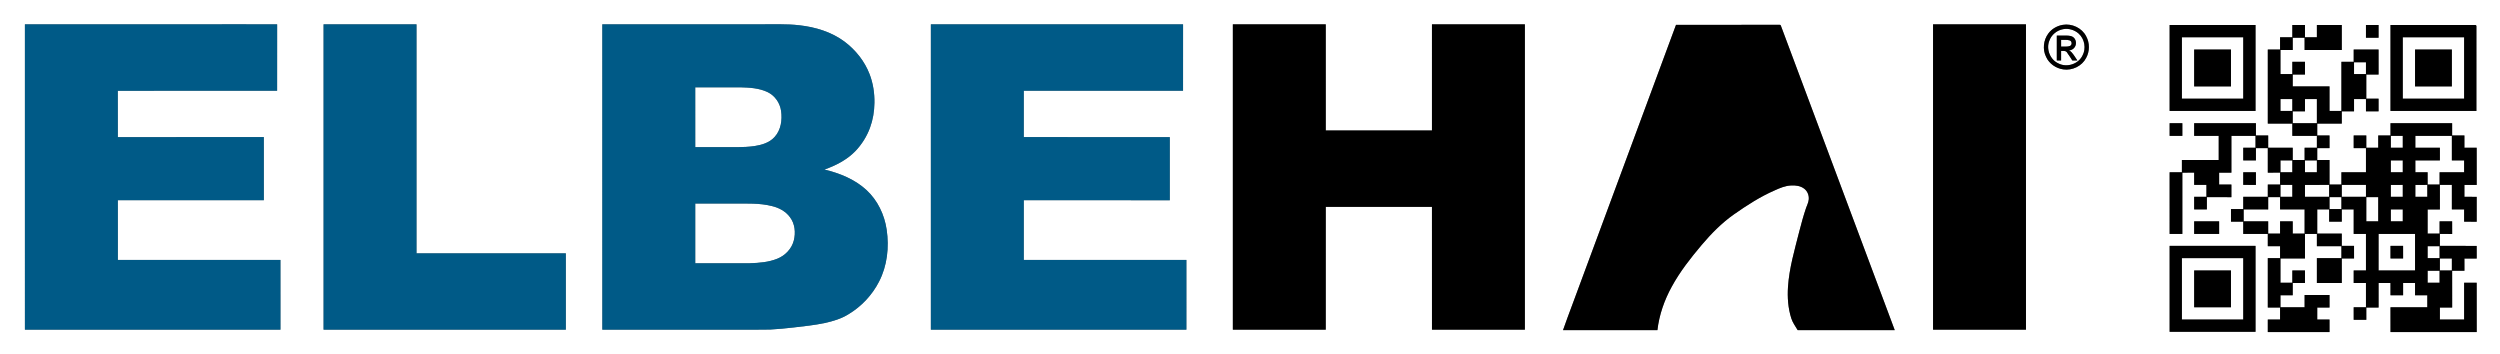
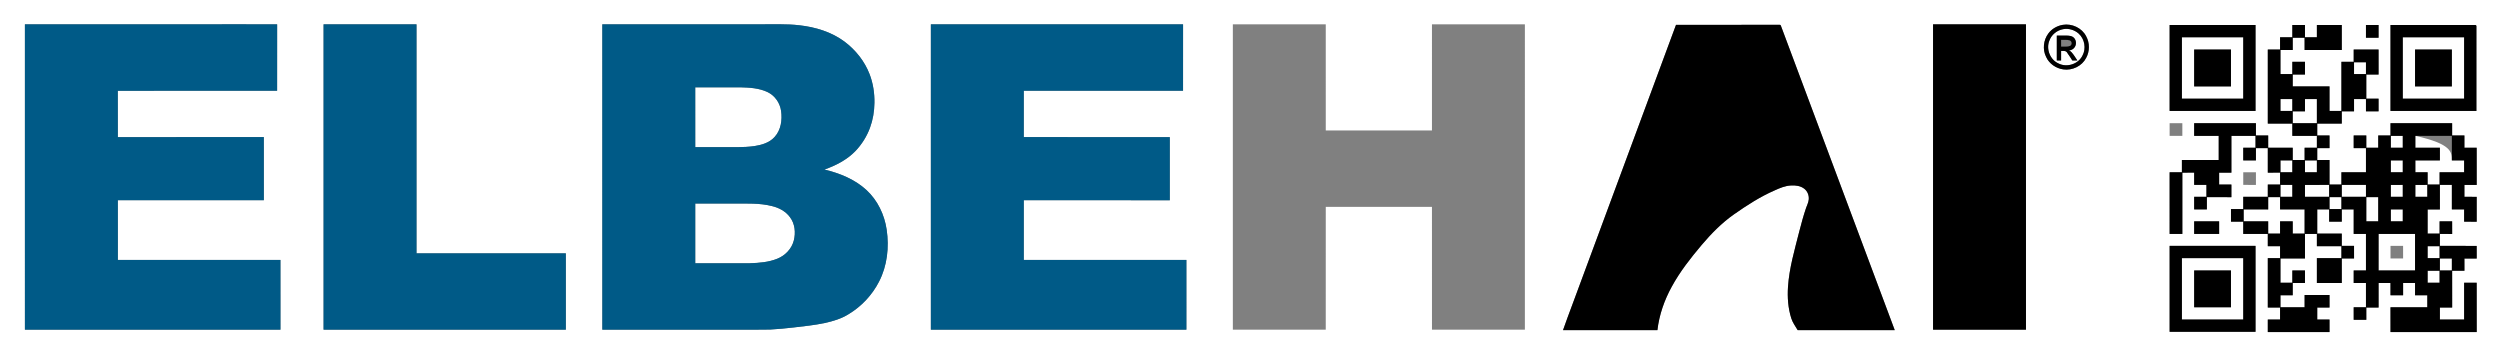
<svg xmlns="http://www.w3.org/2000/svg" width="5297pt" height="750pt" viewBox="0 0 5297 750" version="1.1">
  <rect x="0" y="0" width="5297" height="750" fill="#808080" stroke="none" />
  <g id="#ffffffff">
    <path fill="#ffffff" opacity="1.00" d=" M 0.00 0.00 L 5297.00 0.00 L 5297.00 750.00 L 0.00 750.00 L 0.00 0.00 M 52.76 51.54 C 52.80 267.19 52.77 482.84 52.78 698.49 C 233.26 698.48 413.74 698.58 594.22 698.44 C 594.15 649.21 594.22 599.98 594.19 550.75 C 479.36 550.76 364.54 550.72 249.71 550.77 C 249.60 508.60 249.68 466.42 249.67 424.25 C 352.79 424.25 455.91 424.26 559.03 424.25 C 559.01 379.66 559.10 335.07 558.98 290.48 C 455.88 290.51 352.77 290.50 249.67 290.49 C 249.60 257.79 249.77 225.08 249.58 192.38 C 362.10 192.08 474.63 192.35 587.15 192.25 C 587.20 145.37 587.08 98.49 587.22 51.61 C 538.50 51.35 489.77 51.57 441.04 51.50 C 311.62 51.53 182.19 51.44 52.76 51.54 M 685.59 51.51 C 685.59 267.17 685.59 482.83 685.59 698.49 C 856.68 698.53 1027.77 698.49 1198.87 698.51 C 1198.90 644.59 1198.87 590.67 1198.88 536.75 C 1093.41 536.73 987.94 536.76 882.47 536.74 C 882.47 375.00 882.47 213.25 882.47 51.51 C 816.84 51.49 751.22 51.48 685.59 51.51 M 1972.32 51.50 C 1972.30 267.17 1972.30 482.83 1972.31 698.50 C 2152.78 698.51 2333.25 698.51 2513.72 698.50 C 2513.74 649.25 2513.72 600.01 2513.73 550.76 C 2398.88 550.73 2284.04 550.75 2169.20 550.75 C 2169.19 508.58 2169.19 466.42 2169.20 424.25 C 2272.31 424.25 2375.43 424.25 2478.55 424.26 C 2478.59 379.67 2478.56 335.09 2478.56 290.50 C 2375.44 290.48 2272.31 290.51 2169.19 290.48 C 2169.20 257.74 2169.18 225.00 2169.19 192.25 C 2281.67 192.27 2394.15 192.21 2506.63 192.29 C 2506.78 145.36 2506.66 98.43 2506.68 51.50 C 2328.56 51.49 2150.44 51.49 1972.32 51.50 M 2612.16 51.49 C 2612.15 267.16 2612.15 482.84 2612.16 698.51 C 2677.77 698.50 2743.38 698.49 2808.99 698.51 C 2809.09 611.76 2808.99 525.00 2809.04 438.25 C 2884.03 438.26 2959.03 438.25 3034.02 438.25 C 3034.06 525.01 3033.98 611.77 3034.06 698.52 C 3099.67 698.48 3165.29 698.51 3230.90 698.51 C 3230.92 482.84 3230.90 267.17 3230.91 51.50 C 3165.28 51.49 3099.66 51.50 3034.03 51.50 C 3034.02 126.50 3034.03 201.50 3034.02 276.49 C 2959.03 276.50 2884.03 276.50 2809.03 276.50 C 2809.01 201.50 2809.06 126.50 2809.01 51.49 C 2743.39 51.50 2677.78 51.50 2612.16 51.49 M 4095.75 51.51 C 4095.75 267.17 4095.75 482.83 4095.75 698.49 C 4161.37 698.51 4227.00 698.50 4292.62 698.50 C 4292.63 482.83 4292.63 267.17 4292.62 51.50 C 4227.00 51.50 4161.37 51.49 4095.75 51.51 M 1276.17 51.57 C 1276.26 267.21 1276.20 482.85 1276.21 698.49 C 1370.47 698.52 1464.72 698.49 1558.98 698.50 C 1583.33 698.37 1607.69 698.81 1632.03 698.22 C 1648.43 697.45 1664.76 695.69 1681.08 693.89 C 1703.28 691.20 1725.62 689.09 1747.52 684.36 C 1765.00 680.53 1782.52 675.37 1797.79 665.78 C 1825.27 649.34 1848.01 625.11 1862.57 596.57 C 1879.89 563.06 1884.16 523.91 1878.71 486.88 C 1874.11 455.04 1859.46 424.27 1835.60 402.40 C 1810.95 379.75 1778.98 366.95 1746.82 359.25 C 1771.06 350.65 1794.72 338.52 1812.74 319.81 C 1826.09 305.67 1836.64 288.84 1843.37 270.58 C 1849.58 253.79 1852.51 235.88 1852.76 218.00 C 1853.09 197.40 1849.98 176.62 1842.55 157.34 C 1832.05 129.85 1812.98 106.01 1789.59 88.34 C 1761.98 67.72 1727.99 57.43 1694.09 53.58 C 1667.17 50.36 1640.03 51.82 1613.00 51.50 C 1500.73 51.54 1388.45 51.40 1276.17 51.57 M 4370.45 52.68 C 4358.56 54.82 4347.14 61.11 4340.01 71.01 C 4329.58 85.02 4327.40 104.76 4335.26 120.47 C 4341.76 135.02 4356.39 145.05 4372.06 147.07 C 4390.92 149.70 4411.23 139.96 4420.02 122.86 C 4427.85 108.85 4427.90 90.98 4420.17 76.92 C 4411.22 59.16 4389.83 49.31 4370.45 52.68 M 3551.12 52.68 C 3478.00 250.26 3404.72 447.79 3331.53 645.34 C 3325.04 663.42 3317.84 681.24 3311.75 699.46 C 3378.40 699.54 3445.06 699.44 3511.72 699.51 C 3515.45 667.06 3526.49 635.75 3542.20 607.21 C 3559.53 575.44 3581.99 546.87 3605.25 519.30 C 3625.58 495.30 3647.78 472.59 3673.56 454.41 C 3701.00 435.16 3729.33 416.81 3760.14 403.38 C 3771.18 398.37 3782.68 393.48 3794.98 392.97 C 3804.66 392.40 3815.16 393.76 3822.99 399.97 C 3829.89 405.26 3833.27 414.35 3832.35 422.90 C 3831.67 429.23 3828.67 434.96 3826.60 440.89 C 3821.13 457.04 3816.65 473.51 3812.41 490.02 C 3802.61 528.90 3791.03 567.72 3788.40 607.93 C 3786.93 630.26 3788.56 653.02 3795.39 674.43 C 3798.23 683.59 3804.14 691.28 3808.91 699.47 C 3877.46 699.48 3946.01 699.55 4014.56 699.44 C 3934.17 484.24 3853.54 269.12 3773.12 53.93 C 3772.33 51.79 3769.61 52.83 3767.98 52.58 C 3695.69 52.70 3623.40 52.48 3551.12 52.68 M 4597.00 53.00 C 4597.00 113.67 4597.00 174.33 4597.00 235.00 C 4657.67 235.00 4718.33 235.00 4779.00 235.00 C 4779.00 174.33 4779.00 113.67 4779.00 53.00 C 4718.33 53.00 4657.67 53.00 4597.00 53.00 M 4857.00 53.00 C 4856.98 61.67 4856.99 70.33 4857.00 79.00 C 4848.32 79.00 4839.65 79.00 4831.00 79.00 C 4830.99 87.67 4830.99 96.33 4831.00 105.00 C 4822.32 105.00 4813.66 105.00 4805.00 105.00 C 4805.00 157.28 4804.99 209.56 4805.01 261.84 C 4822.33 261.84 4839.66 261.84 4857.00 261.84 C 4857.00 270.50 4856.98 279.16 4857.01 287.83 C 4874.33 287.82 4891.66 287.83 4909.00 287.83 C 4908.99 296.22 4908.99 304.61 4909.00 313.00 C 4900.32 313.00 4891.66 313.00 4883.00 313.00 C 4882.98 321.67 4882.99 330.33 4883.00 339.00 C 4874.59 339.00 4866.19 339.00 4857.81 339.00 C 4857.79 330.33 4857.79 321.67 4857.81 313.01 C 4840.48 312.99 4823.16 313.01 4805.84 313.00 C 4805.83 304.33 4805.82 295.67 4805.84 287.01 C 4797.17 286.99 4788.51 287.01 4779.86 287.00 C 4779.84 278.33 4779.84 269.67 4779.86 261.01 C 4736.24 260.99 4692.62 261.00 4649.00 261.00 C 4648.99 269.94 4648.98 278.88 4649.01 287.83 C 4666.33 287.82 4683.66 287.83 4701.00 287.82 C 4701.00 304.88 4700.99 321.94 4701.00 339.00 C 4675.00 339.00 4649.00 339.00 4623.00 339.00 C 4622.99 347.67 4622.99 356.33 4623.00 365.00 C 4614.32 365.00 4605.65 365.00 4597.00 365.00 C 4597.00 408.57 4596.98 452.13 4597.01 495.70 C 4605.98 495.69 4614.96 495.68 4623.95 495.70 C 4623.96 452.40 4623.94 409.09 4623.96 365.78 C 4632.29 365.76 4640.64 365.78 4649.00 365.77 C 4649.00 374.44 4648.98 383.10 4649.01 391.76 C 4657.66 391.75 4666.32 391.76 4675.00 391.76 C 4674.99 400.17 4674.99 408.58 4675.00 417.00 C 4666.32 417.00 4657.66 417.00 4649.00 417.00 C 4648.99 425.91 4648.98 434.82 4649.01 443.73 C 4657.97 443.72 4666.94 443.71 4675.92 443.74 C 4675.91 435.07 4675.90 426.41 4675.93 417.74 C 4693.24 417.75 4710.56 417.73 4727.89 417.76 C 4727.87 408.84 4727.87 399.92 4727.89 391.00 C 4719.21 390.99 4710.55 391.01 4701.90 391.00 C 4701.89 382.59 4701.89 374.18 4701.91 365.78 C 4710.56 365.77 4719.22 365.76 4727.89 365.79 C 4727.88 339.80 4727.88 313.81 4727.89 287.83 C 4744.92 287.82 4761.96 287.83 4779.00 287.83 C 4778.99 296.22 4778.99 304.61 4779.00 313.00 C 4770.32 313.00 4761.65 313.00 4753.00 313.00 C 4752.99 321.93 4752.98 330.86 4753.01 339.80 C 4761.95 339.79 4770.90 339.78 4779.86 339.80 C 4779.84 331.14 4779.84 322.48 4779.86 313.81 C 4788.23 313.80 4796.60 313.81 4805.00 313.81 C 4805.00 331.13 4804.98 348.45 4805.01 365.78 C 4813.66 365.77 4822.32 365.77 4831.00 365.77 C 4830.99 374.18 4830.99 382.59 4831.00 391.00 C 4822.32 391.00 4813.66 391.00 4805.00 391.00 C 4804.99 399.67 4804.99 408.33 4805.00 417.00 C 4787.66 417.00 4770.33 417.00 4753.00 417.00 C 4752.99 425.67 4752.99 434.33 4753.00 443.00 C 4744.32 443.00 4735.65 443.00 4727.00 443.00 C 4726.99 451.91 4726.98 460.81 4727.01 469.72 C 4735.66 469.70 4744.32 469.71 4753.00 469.71 C 4753.00 478.37 4752.97 487.04 4753.01 495.70 C 4770.33 495.69 4787.66 495.70 4805.00 495.70 C 4805.00 504.36 4804.97 513.02 4805.01 521.69 C 4813.66 521.67 4822.32 521.68 4831.00 521.68 C 4830.99 530.12 4830.99 538.56 4831.00 547.00 C 4822.32 547.00 4813.65 547.00 4805.00 547.00 C 4805.00 581.87 4804.98 616.74 4805.01 651.60 C 4813.66 651.59 4822.32 651.60 4831.00 651.60 C 4830.99 660.06 4830.99 668.53 4831.00 677.00 C 4822.32 677.00 4813.65 677.00 4805.00 677.00 C 4804.99 685.86 4804.97 694.71 4805.01 703.57 C 4848.60 703.60 4892.19 703.50 4935.78 703.62 C 4935.71 694.75 4935.76 685.88 4935.76 677.01 C 4927.09 676.99 4918.42 677.01 4909.77 677.00 C 4909.77 668.53 4909.72 660.07 4909.80 651.61 C 4918.45 651.61 4927.11 651.54 4935.79 651.65 C 4935.71 642.76 4935.76 633.89 4935.76 625.01 C 4918.17 624.99 4900.58 625.00 4883.00 625.00 C 4882.99 633.67 4882.99 642.33 4883.00 651.00 C 4865.94 651.00 4848.88 651.00 4831.83 651.00 C 4831.82 642.54 4831.79 634.08 4831.84 625.62 C 4840.49 625.62 4849.15 625.56 4857.82 625.65 C 4857.77 616.98 4857.80 608.30 4857.81 599.63 C 4866.47 599.64 4875.13 599.58 4883.81 599.67 C 4883.75 590.78 4883.79 581.89 4883.80 573.01 C 4874.85 572.99 4865.92 573.00 4857.00 573.00 C 4856.99 581.67 4856.99 590.33 4857.00 599.00 C 4848.60 599.00 4840.20 599.00 4831.82 599.00 C 4831.82 581.88 4831.82 564.77 4831.83 547.66 C 4849.15 547.68 4866.48 547.62 4883.81 547.69 C 4883.77 530.36 4883.79 513.03 4883.80 495.70 C 4892.18 495.69 4900.58 495.69 4909.00 495.70 C 4909.00 504.36 4908.97 513.02 4909.01 521.69 C 4926.33 521.68 4943.66 521.69 4961.00 521.68 C 4960.99 530.12 4960.99 538.56 4961.00 547.00 C 4943.66 547.00 4926.33 547.00 4909.00 547.00 C 4909.00 564.54 4908.98 582.09 4909.01 599.63 C 4926.59 599.66 4944.18 599.58 4961.77 599.67 C 4961.70 582.34 4961.76 565.00 4961.75 547.66 C 4970.40 547.68 4979.07 547.61 4987.76 547.70 C 4987.67 538.80 4987.73 529.91 4987.73 521.01 C 4979.06 520.99 4970.39 521.01 4961.74 521.00 C 4961.73 512.33 4961.72 503.67 4961.75 495.01 C 4944.42 494.99 4927.09 495.01 4909.77 495.00 C 4909.78 477.91 4909.75 460.82 4909.79 443.74 C 4918.18 443.71 4926.58 443.73 4935.00 443.73 C 4935.00 452.39 4934.97 461.05 4935.01 469.72 C 4943.92 469.72 4952.84 469.67 4961.77 469.74 C 4961.70 461.07 4961.74 452.40 4961.74 443.73 C 4970.15 443.72 4978.57 443.73 4987.00 443.73 C 4987.00 461.05 4986.98 478.38 4987.01 495.70 C 4995.66 495.69 5004.32 495.69 5013.00 495.70 C 5013.00 521.46 5013.00 547.23 5013.00 573.00 C 5004.32 573.00 4995.65 573.00 4987.00 573.00 C 4986.99 581.88 4986.97 590.76 4987.01 599.64 C 4995.66 599.62 5004.32 599.63 5013.00 599.63 C 5013.00 616.75 5012.99 633.87 5013.00 651.00 C 5004.32 651.00 4995.65 651.00 4987.00 651.00 C 4987.00 659.86 4986.96 668.73 4987.02 677.59 C 4995.92 677.60 5004.83 677.51 5013.75 677.64 C 5013.64 668.96 5013.72 660.28 5013.71 651.60 C 5022.37 651.63 5031.05 651.52 5039.73 651.66 C 5039.66 634.32 5039.68 616.98 5039.72 599.65 C 5048.13 599.60 5056.56 599.64 5065.00 599.63 C 5065.00 608.29 5064.97 616.95 5065.01 625.62 C 5073.90 625.64 5082.80 625.54 5091.71 625.67 C 5091.60 617.00 5091.64 608.32 5091.69 599.65 C 5100.11 599.60 5108.55 599.64 5117.00 599.63 C 5117.00 608.29 5116.97 616.95 5117.01 625.62 C 5125.66 625.60 5134.32 625.61 5143.00 625.61 C 5142.99 634.07 5142.99 642.54 5143.00 651.00 C 5116.99 651.00 5091.00 651.00 5065.00 651.00 C 5065.02 668.53 5064.94 686.06 5065.04 703.58 C 5125.91 703.60 5186.78 703.47 5247.65 703.65 C 5247.46 668.78 5247.61 633.90 5247.58 599.02 C 5238.70 598.97 5229.85 599.01 5221.00 599.00 C 5220.99 625.00 5221.00 651.00 5221.00 677.00 C 5203.86 677.00 5186.73 677.00 5169.61 677.00 C 5169.60 668.54 5169.57 660.09 5169.63 651.64 C 5178.30 651.58 5186.98 651.53 5195.66 651.67 C 5195.51 625.66 5195.64 599.65 5195.60 573.65 C 5204.27 573.67 5212.95 573.57 5221.65 573.70 C 5221.47 565.04 5221.59 556.37 5221.59 547.71 C 5230.26 547.62 5238.94 547.62 5247.64 547.71 C 5247.46 538.81 5247.58 529.91 5247.57 521.02 C 5221.58 520.98 5195.59 521.01 5169.61 521.00 C 5169.59 512.56 5169.59 504.13 5169.62 495.70 C 5178.28 495.71 5186.96 495.64 5195.65 495.74 C 5195.50 486.83 5195.61 477.92 5195.60 469.01 C 5186.72 468.98 5177.86 469.01 5169.00 469.00 C 5168.98 477.67 5168.99 486.33 5169.00 495.00 C 5160.53 495.00 5152.07 495.00 5143.63 495.00 C 5143.64 477.91 5143.61 460.83 5143.64 443.75 C 5152.30 443.71 5160.97 443.70 5169.66 443.76 C 5169.55 426.43 5169.64 409.09 5169.62 391.76 C 5178.06 391.75 5186.52 391.76 5195.00 391.76 C 5195.00 409.08 5194.98 426.41 5195.01 443.73 C 5203.66 443.72 5212.32 443.72 5221.00 443.73 C 5221.00 452.39 5220.97 461.05 5221.01 469.72 C 5229.87 469.72 5238.74 469.66 5247.63 469.75 C 5247.51 452.19 5247.54 434.64 5247.61 417.08 C 5238.92 416.89 5230.24 417.05 5221.58 417.00 C 5221.56 408.59 5221.55 400.19 5221.59 391.79 C 5230.25 391.73 5238.93 391.74 5247.62 391.79 C 5247.50 365.53 5247.60 339.27 5247.57 313.01 C 5238.89 312.98 5230.23 313.01 5221.58 313.00 C 5221.56 304.34 5221.56 295.67 5221.59 287.01 C 5212.91 286.98 5204.24 287.01 5195.59 287.00 C 5195.58 278.34 5195.58 269.67 5195.60 261.01 C 5152.07 260.98 5108.53 261.01 5065.00 261.00 C 5064.98 269.67 5064.99 278.33 5065.00 287.00 C 5056.32 287.00 5047.65 287.00 5039.00 287.00 C 5038.99 295.67 5038.99 304.33 5039.00 313.00 C 5030.56 313.00 5022.12 313.00 5013.71 313.00 C 5013.69 304.33 5013.69 295.67 5013.72 287.01 C 5004.80 286.99 4995.89 287.00 4987.00 287.00 C 4986.99 295.94 4986.98 304.87 4987.01 313.81 C 4995.66 313.80 5004.32 313.81 5013.00 313.81 C 5013.00 330.87 5012.99 347.94 5013.00 365.00 C 4995.66 365.00 4978.33 365.00 4961.00 365.00 C 4960.99 373.67 4960.99 382.33 4961.00 391.00 C 4952.57 391.00 4944.16 391.00 4935.76 391.00 C 4935.76 373.67 4935.75 356.34 4935.76 339.01 C 4927.09 338.99 4918.42 339.01 4909.77 339.00 C 4909.76 330.60 4909.76 322.21 4909.78 313.81 C 4918.43 313.81 4927.10 313.79 4935.78 313.82 C 4935.72 304.88 4935.75 295.94 4935.76 287.01 C 4927.09 286.99 4918.42 287.01 4909.77 287.00 C 4909.76 278.61 4909.76 270.23 4909.78 261.84 C 4927.10 261.84 4944.43 261.83 4961.76 261.85 C 4961.71 253.19 4961.73 244.52 4961.75 235.86 C 4970.40 235.85 4979.06 235.84 4987.74 235.87 C 4987.68 227.20 4987.72 218.54 4987.73 209.88 C 4996.14 209.86 5004.56 209.87 5013.00 209.87 C 5012.99 218.53 5012.98 227.20 5013.01 235.86 C 5021.90 235.86 5030.80 235.84 5039.71 235.86 C 5039.65 226.91 5039.69 217.96 5039.70 209.01 C 5031.02 208.99 5022.36 209.01 5013.71 209.00 C 5013.71 191.97 5013.70 174.94 5013.71 157.91 C 5022.37 157.90 5031.03 157.91 5039.71 157.91 C 5039.68 140.27 5039.69 122.64 5039.70 105.01 C 5022.13 104.99 5004.56 105.00 4987.00 105.00 C 4986.99 113.67 4986.99 122.33 4987.00 131.00 C 4978.32 131.00 4969.65 131.00 4961.00 131.00 C 4960.99 165.67 4961.00 200.33 4961.00 235.00 C 4952.57 235.00 4944.16 235.00 4935.76 235.00 C 4935.76 217.67 4935.75 200.34 4935.76 183.01 C 4909.77 182.99 4883.79 183.01 4857.81 183.00 C 4857.79 174.63 4857.79 166.27 4857.81 157.91 C 4866.46 157.90 4875.12 157.91 4883.80 157.91 C 4883.76 148.94 4883.78 139.97 4883.80 131.01 C 4874.85 130.99 4865.92 131.00 4857.00 131.00 C 4856.99 139.67 4856.99 148.33 4857.00 157.00 C 4848.60 157.00 4840.20 157.00 4831.83 157.00 C 4831.82 139.98 4831.81 122.96 4831.83 105.94 C 4840.48 105.93 4849.14 105.94 4857.81 105.94 C 4857.78 97.28 4857.79 88.62 4857.81 79.96 C 4866.19 79.95 4874.57 79.95 4882.97 79.95 C 4883.03 88.61 4882.97 97.28 4883.00 105.94 C 4909.25 105.93 4935.50 105.94 4961.75 105.93 C 4961.73 88.29 4961.74 70.65 4961.75 53.01 C 4944.16 52.99 4926.58 53.00 4909.00 53.00 C 4908.99 61.67 4908.99 70.33 4909.00 79.00 C 4900.58 79.00 4892.18 79.00 4883.79 79.00 C 4883.77 70.33 4883.78 61.67 4883.80 53.01 C 4874.85 52.99 4865.92 53.00 4857.00 53.00 M 5013.00 53.00 C 5012.99 61.99 5012.98 70.97 5013.00 79.95 C 5021.89 79.95 5030.79 79.96 5039.70 79.95 C 5039.66 70.97 5039.68 61.99 5039.70 53.01 C 5030.79 52.99 5021.89 53.00 5013.00 53.00 M 5065.00 53.00 C 5065.00 113.67 5065.00 174.33 5065.00 235.00 C 5125.67 235.00 5186.33 235.00 5247.00 235.00 C 5247.00 175.30 5246.99 115.60 5247.01 55.90 C 5247.17 54.65 5246.30 52.87 5244.93 53.02 C 5184.95 52.98 5124.98 53.01 5065.00 53.00 M 4597.00 261.00 C 4596.99 269.94 4596.98 278.88 4597.01 287.83 C 4605.98 287.82 4614.96 287.82 4623.95 287.83 C 4623.95 278.89 4623.94 269.94 4623.95 261.00 C 4614.96 261.00 4605.97 261.00 4597.00 261.00 M 4753.00 365.00 C 4752.99 373.92 4752.98 382.84 4753.01 391.76 C 4761.95 391.76 4770.90 391.74 4779.86 391.77 C 4779.83 382.85 4779.84 373.93 4779.86 365.00 C 4770.89 364.99 4761.94 365.00 4753.00 365.00 M 4649.00 469.00 C 4648.99 477.90 4648.98 486.80 4649.01 495.70 C 4666.64 495.70 4684.27 495.68 4701.90 495.71 C 4701.89 486.81 4701.89 477.90 4701.91 469.00 C 4684.27 468.99 4666.63 469.00 4649.00 469.00 M 4597.00 521.00 C 4597.00 581.67 4597.00 642.33 4597.00 703.00 C 4657.67 703.00 4718.33 703.00 4779.00 703.00 C 4779.00 642.33 4779.00 581.67 4779.00 521.00 C 4718.33 521.00 4657.67 521.00 4597.00 521.00 Z" />
    <path fill="#ffffff" opacity="1.00" d=" M 4371.59 61.74 C 4383.04 59.63 4395.25 63.30 4404.02 70.88 C 4417.05 82.37 4420.73 102.95 4412.18 118.15 C 4403.25 135.95 4379.27 143.55 4361.59 134.53 C 4343.78 126.70 4334.83 104.03 4342.19 86.08 C 4346.66 73.38 4358.40 64.02 4371.59 61.74 M 4357.93 75.38 C 4357.91 92.98 4357.92 110.58 4357.93 128.18 C 4360.94 128.19 4363.98 128.19 4367.05 128.18 C 4367.05 121.41 4367.04 114.65 4367.06 107.88 C 4370.18 107.94 4373.45 107.53 4376.51 108.60 C 4379.17 109.42 4380.14 112.29 4381.73 114.33 C 4384.94 118.82 4387.96 123.45 4390.83 128.19 C 4394.39 128.18 4397.96 128.19 4401.57 128.18 C 4398.94 124.25 4396.39 120.29 4393.72 116.42 C 4391.02 112.71 4388.21 108.74 4383.85 106.91 C 4388.35 106.44 4392.79 104.32 4395.43 100.52 C 4400.17 94.33 4399.39 84.69 4393.57 79.46 C 4389.84 76.02 4384.48 75.71 4379.71 75.44 C 4372.44 75.29 4365.18 75.42 4357.93 75.38 Z" />
    <path fill="#ffffff" opacity="1.00" d=" M 4623.00 79.00 C 4666.33 79.00 4709.66 79.00 4753.00 79.00 C 4753.00 122.33 4753.00 165.67 4753.00 209.00 C 4709.66 209.00 4666.33 209.00 4623.00 209.00 C 4623.00 165.67 4623.00 122.33 4623.00 79.00 M 4649.00 105.00 C 4649.00 131.00 4649.00 157.00 4649.00 183.00 C 4675.00 183.00 4701.00 183.00 4727.00 183.00 C 4727.00 157.00 4727.00 131.00 4727.00 105.00 C 4701.00 105.00 4675.00 105.00 4649.00 105.00 Z" />
    <path fill="#ffffff" opacity="1.00" d=" M 5091.00 79.00 C 5134.33 79.00 5177.66 79.00 5221.00 79.00 C 5221.00 122.33 5221.00 165.67 5221.00 209.00 C 5177.66 209.00 5134.33 209.00 5091.00 209.00 C 5091.00 165.67 5091.00 122.33 5091.00 79.00 M 5117.00 105.00 C 5117.00 131.00 5117.00 157.00 5117.00 183.00 C 5143.00 183.00 5169.00 183.00 5195.00 183.00 C 5195.00 157.00 5195.00 131.00 5195.00 105.00 C 5169.00 105.00 5143.00 105.00 5117.00 105.00 Z" />
-     <path fill="#ffffff" opacity="1.00" d=" M 4367.06 84.50 C 4373.17 84.79 4379.57 83.69 4385.50 85.66 C 4390.25 87.48 4390.75 94.83 4386.19 97.17 C 4380.17 99.77 4373.40 98.40 4367.07 98.75 C 4367.03 94.00 4367.04 89.25 4367.06 84.50 Z" />
    <path fill="#ffffff" opacity="1.00" d=" M 4987.73 131.93 C 4996.14 131.92 5004.56 131.92 5012.99 131.92 C 5012.99 140.28 5012.98 148.64 5013.00 157.00 C 5004.56 157.00 4996.14 157.00 4987.72 157.00 C 4987.71 148.64 4987.71 140.28 4987.73 131.93 Z" />
    <path fill="#ffffff" opacity="1.00" d=" M 1473.09 185.01 C 1505.05 184.99 1537.00 185.00 1568.95 185.00 C 1588.25 185.49 1608.27 186.62 1626.02 194.98 C 1641.67 202.30 1652.60 218.02 1654.98 235.02 C 1657.74 254.11 1654.70 275.54 1641.23 290.21 C 1630.30 302.55 1613.60 307.23 1597.86 309.60 C 1574.40 312.90 1550.64 311.40 1527.03 311.75 C 1509.05 311.75 1491.07 311.75 1473.10 311.75 C 1473.09 269.50 1473.10 227.25 1473.09 185.01 Z" />
    <path fill="#ffffff" opacity="1.00" d=" M 4831.83 209.88 C 4840.21 209.86 4848.59 209.87 4857.00 209.87 C 4856.99 218.25 4856.99 226.62 4857.00 235.00 C 4848.59 235.00 4840.20 235.00 4831.83 235.00 C 4831.81 226.62 4831.80 218.25 4831.83 209.88 Z" />
    <path fill="#ffffff" opacity="1.00" d=" M 4883.80 209.88 C 4892.18 209.86 4900.58 209.87 4909.00 209.87 C 4909.00 226.91 4908.99 243.96 4909.00 261.00 C 4891.93 261.00 4874.86 261.00 4857.81 261.00 C 4857.79 252.62 4857.79 244.24 4857.81 235.86 C 4866.46 235.85 4875.13 235.85 4883.80 235.86 C 4883.76 227.20 4883.78 218.54 4883.80 209.88 Z" />
    <path fill="#ffffff" opacity="1.00" d=" M 5065.68 287.83 C 5074.11 287.82 5082.55 287.82 5091.00 287.82 C 5090.99 296.22 5090.99 304.61 5091.00 313.00 C 5082.54 313.00 5074.10 313.00 5065.68 313.00 C 5065.66 304.61 5065.66 296.22 5065.68 287.83 Z" />
-     <path fill="#ffffff" opacity="1.00" d=" M 5117.65 287.84 C 5143.43 287.81 5169.21 287.84 5195.00 287.83 C 5195.00 305.15 5194.98 322.47 5195.01 339.80 C 5203.66 339.79 5212.32 339.79 5221.00 339.79 C 5220.99 348.19 5220.99 356.60 5221.00 365.00 C 5203.66 365.00 5186.33 365.00 5169.00 365.00 C 5168.99 373.67 5168.99 382.33 5169.00 391.00 C 5160.53 391.00 5152.07 391.00 5143.63 391.00 C 5143.61 382.33 5143.61 373.67 5143.63 365.01 C 5134.96 364.99 5126.29 365.01 5117.64 365.00 C 5117.63 356.60 5117.62 348.21 5117.65 339.82 C 5134.98 339.78 5152.31 339.78 5169.65 339.81 C 5169.54 330.88 5169.62 321.95 5169.62 313.01 C 5152.29 312.98 5134.96 313.01 5117.64 313.00 C 5117.63 304.61 5117.62 296.23 5117.65 287.84 Z" />
+     <path fill="#ffffff" opacity="1.00" d=" M 5117.65 287.84 C 5195.00 305.15 5194.98 322.47 5195.01 339.80 C 5203.66 339.79 5212.32 339.79 5221.00 339.79 C 5220.99 348.19 5220.99 356.60 5221.00 365.00 C 5203.66 365.00 5186.33 365.00 5169.00 365.00 C 5168.99 373.67 5168.99 382.33 5169.00 391.00 C 5160.53 391.00 5152.07 391.00 5143.63 391.00 C 5143.61 382.33 5143.61 373.67 5143.63 365.01 C 5134.96 364.99 5126.29 365.01 5117.64 365.00 C 5117.63 356.60 5117.62 348.21 5117.65 339.82 C 5134.98 339.78 5152.31 339.78 5169.65 339.81 C 5169.54 330.88 5169.62 321.95 5169.62 313.01 C 5152.29 312.98 5134.96 313.01 5117.64 313.00 C 5117.63 304.61 5117.62 296.23 5117.65 287.84 Z" />
    <path fill="#ffffff" opacity="1.00" d=" M 4831.83 339.80 C 4840.21 339.78 4848.60 339.79 4857.00 339.79 C 4856.99 348.19 4856.99 356.60 4857.00 365.00 C 4848.59 365.00 4840.20 365.00 4831.82 365.00 C 4831.81 356.60 4831.80 348.20 4831.83 339.80 Z" />
    <path fill="#ffffff" opacity="1.00" d=" M 4883.80 339.80 C 4892.18 339.79 4900.58 339.79 4909.00 339.79 C 4908.99 348.19 4908.99 356.60 4909.00 365.00 C 4900.58 365.00 4892.18 365.00 4883.79 365.00 C 4883.77 356.60 4883.78 348.20 4883.80 339.80 Z" />
    <path fill="#ffffff" opacity="1.00" d=" M 5065.69 339.81 C 5074.11 339.77 5082.55 339.80 5091.00 339.79 C 5090.99 348.19 5090.99 356.60 5091.00 365.00 C 5082.54 365.00 5074.10 365.00 5065.68 365.00 C 5065.66 356.60 5065.66 348.21 5065.69 339.81 Z" />
    <path fill="#ffffff" opacity="1.00" d=" M 4831.83 391.76 C 4840.20 391.75 4848.59 391.76 4857.00 391.76 C 4856.99 400.17 4856.99 408.58 4857.00 417.00 C 4848.59 417.00 4840.20 417.00 4831.83 417.00 C 4831.81 408.58 4831.81 400.17 4831.83 391.76 Z" />
    <path fill="#ffffff" opacity="1.00" d=" M 4883.80 391.77 C 4900.86 391.75 4917.93 391.77 4935.00 391.76 C 4934.99 400.17 4934.99 408.58 4935.00 417.00 C 4917.92 417.00 4900.85 417.00 4883.79 417.00 C 4883.78 408.59 4883.77 400.18 4883.80 391.77 Z" />
    <path fill="#ffffff" opacity="1.00" d=" M 4961.74 391.76 C 4978.82 391.76 4995.91 391.76 5013.00 391.76 C 5012.99 400.17 5012.99 408.58 5013.00 417.00 C 4995.91 417.00 4978.82 417.00 4961.74 417.00 C 4961.73 408.58 4961.72 400.17 4961.74 391.76 Z" />
    <path fill="#ffffff" opacity="1.00" d=" M 5065.69 391.78 C 5074.11 391.73 5082.55 391.77 5091.00 391.76 C 5090.99 400.17 5090.99 408.58 5091.00 417.00 C 5082.54 417.00 5074.10 417.00 5065.68 417.00 C 5065.66 408.59 5065.65 400.18 5065.69 391.78 Z" />
    <path fill="#ffffff" opacity="1.00" d=" M 5117.65 391.78 C 5126.09 391.72 5134.54 391.77 5143.00 391.76 C 5142.99 400.17 5142.99 408.58 5143.00 417.00 C 5134.53 417.00 5126.08 417.00 5117.64 417.00 C 5117.63 408.59 5117.62 400.19 5117.65 391.78 Z" />
    <path fill="#ffffff" opacity="1.00" d=" M 4805.84 417.75 C 4814.22 417.74 4822.60 417.74 4831.00 417.74 C 4831.00 426.40 4830.97 435.07 4831.01 443.73 C 4848.33 443.72 4865.66 443.73 4883.00 443.73 C 4883.00 460.82 4882.99 477.91 4883.00 495.00 C 4874.59 495.00 4866.19 495.00 4857.81 495.00 C 4857.79 486.33 4857.79 477.67 4857.81 469.01 C 4848.86 468.99 4839.93 469.00 4831.00 469.00 C 4830.98 477.67 4830.99 486.33 4831.00 495.00 C 4822.60 495.00 4814.21 495.00 4805.84 495.00 C 4805.83 486.33 4805.83 477.67 4805.84 469.00 C 4788.51 468.99 4771.19 469.01 4753.87 469.00 C 4753.86 460.57 4753.85 452.15 4753.87 443.73 C 4771.19 443.74 4788.52 443.71 4805.85 443.75 C 4805.82 435.08 4805.83 426.41 4805.84 417.75 Z" />
    <path fill="#ffffff" opacity="1.00" d=" M 4935.76 417.75 C 4944.16 417.74 4952.57 417.74 4961.00 417.74 C 4960.99 426.16 4960.99 434.58 4961.00 443.00 C 4952.57 443.00 4944.16 443.00 4935.76 443.00 C 4935.74 434.58 4935.74 426.16 4935.76 417.75 Z" />
    <path fill="#ffffff" opacity="1.00" d=" M 5013.71 417.74 C 5022.13 417.74 5030.56 417.74 5039.00 417.74 C 5039.00 434.83 5038.99 451.91 5039.00 469.00 C 5030.55 469.00 5022.12 469.00 5013.71 469.00 C 5013.71 451.91 5013.70 434.83 5013.71 417.74 Z" />
    <path fill="#ffffff" opacity="1.00" d=" M 1473.10 431.25 C 1500.71 431.25 1528.33 431.25 1555.94 431.25 C 1582.54 431.38 1609.59 429.98 1635.61 436.61 C 1650.16 440.06 1664.21 447.41 1673.33 459.55 C 1684.41 473.64 1686.29 493.12 1681.80 510.05 C 1677.21 527.37 1663.55 541.51 1647.08 548.10 C 1628.69 555.55 1608.62 557.13 1588.99 557.74 C 1550.36 557.76 1511.73 557.74 1473.10 557.75 C 1473.09 515.58 1473.09 473.42 1473.10 431.25 Z" />
    <path fill="#ffffff" opacity="1.00" d=" M 5065.69 443.74 C 5074.12 443.70 5082.55 443.73 5091.00 443.73 C 5090.99 452.15 5090.99 460.57 5091.00 469.00 C 5082.54 469.00 5074.10 469.00 5065.68 469.00 C 5065.67 460.58 5065.65 452.16 5065.69 443.74 Z" />
    <path fill="#ffffff" opacity="1.00" d=" M 5039.72 495.71 C 5065.47 495.68 5091.23 495.71 5117.00 495.69 C 5117.00 521.46 5116.99 547.23 5117.00 573.00 C 5091.23 573.00 5065.46 573.00 5039.69 573.00 C 5039.71 547.23 5039.66 521.47 5039.72 495.71 M 5065.00 521.00 C 5064.99 529.89 5064.98 538.78 5065.01 547.66 C 5073.90 547.68 5082.79 547.60 5091.71 547.71 C 5091.59 538.81 5091.67 529.91 5091.67 521.01 C 5082.76 520.98 5073.88 521.00 5065.00 521.00 Z" />
    <path fill="#ffffff" opacity="1.00" d=" M 5143.64 521.71 C 5152.08 521.63 5160.53 521.70 5169.00 521.68 C 5168.99 530.12 5168.99 538.56 5169.00 547.00 C 5160.53 547.00 5152.07 547.00 5143.62 547.00 C 5143.62 538.57 5143.60 530.14 5143.64 521.71 Z" />
    <path fill="#ffffff" opacity="1.00" d=" M 4623.00 547.00 C 4666.33 547.00 4709.66 547.00 4753.00 547.00 C 4753.00 590.33 4753.00 633.67 4753.00 677.00 C 4709.66 677.00 4666.33 677.00 4623.00 677.00 C 4623.00 633.67 4623.00 590.33 4623.00 547.00 M 4649.00 573.00 C 4649.00 599.00 4649.00 625.00 4649.00 651.00 C 4675.00 651.00 4701.00 651.00 4727.00 651.00 C 4727.00 625.00 4727.00 599.00 4727.00 573.00 C 4701.00 573.00 4675.00 573.00 4649.00 573.00 Z" />
    <path fill="#ffffff" opacity="1.00" d=" M 5169.62 547.66 C 5178.06 547.65 5186.52 547.66 5195.00 547.66 C 5194.99 556.10 5194.99 564.55 5195.00 573.00 C 5186.52 573.00 5178.06 573.00 5169.61 573.00 C 5169.59 564.55 5169.59 556.11 5169.62 547.66 Z" />
    <path fill="#ffffff" opacity="1.00" d=" M 5143.65 573.68 C 5152.08 573.60 5160.53 573.66 5169.00 573.64 C 5168.99 582.09 5168.99 590.55 5169.00 599.00 C 5160.53 599.00 5152.07 599.00 5143.63 599.00 C 5143.62 590.56 5143.59 582.12 5143.65 573.68 Z" />
  </g>
  <g id="#005a87ff">
    <path fill="#005a87" opacity="1.00" d=" M 52.76 51.54 C 182.19 51.44 311.62 51.53 441.04 51.50 C 489.77 51.57 538.50 51.35 587.22 51.61 C 587.08 98.49 587.20 145.37 587.15 192.25 C 474.63 192.35 362.10 192.08 249.58 192.38 C 249.77 225.08 249.60 257.79 249.67 290.49 C 352.77 290.50 455.88 290.51 558.98 290.48 C 559.10 335.07 559.01 379.66 559.03 424.25 C 455.91 424.26 352.79 424.25 249.67 424.25 C 249.68 466.42 249.60 508.60 249.71 550.77 C 364.54 550.72 479.36 550.76 594.19 550.75 C 594.22 599.98 594.15 649.21 594.22 698.44 C 413.74 698.58 233.26 698.48 52.78 698.49 C 52.77 482.84 52.80 267.19 52.76 51.54 Z" />
    <path fill="#005a87" opacity="1.00" d=" M 685.59 51.51 C 751.22 51.48 816.84 51.49 882.47 51.51 C 882.47 213.25 882.47 375.00 882.47 536.74 C 987.94 536.76 1093.41 536.73 1198.88 536.75 C 1198.87 590.67 1198.90 644.59 1198.87 698.51 C 1027.77 698.49 856.68 698.53 685.59 698.49 C 685.59 482.83 685.59 267.17 685.59 51.51 Z" />
    <path fill="#005a87" opacity="1.00" d=" M 1972.32 51.50 C 2150.44 51.49 2328.56 51.49 2506.68 51.50 C 2506.66 98.43 2506.78 145.36 2506.63 192.29 C 2394.15 192.21 2281.67 192.27 2169.19 192.25 C 2169.18 225.00 2169.20 257.74 2169.19 290.48 C 2272.31 290.51 2375.44 290.48 2478.56 290.50 C 2478.56 335.09 2478.59 379.67 2478.55 424.26 C 2375.43 424.25 2272.31 424.25 2169.20 424.25 C 2169.19 466.42 2169.19 508.58 2169.20 550.75 C 2284.04 550.75 2398.88 550.73 2513.73 550.76 C 2513.72 600.01 2513.74 649.25 2513.72 698.50 C 2333.25 698.51 2152.78 698.51 1972.31 698.50 C 1972.30 482.83 1972.30 267.17 1972.32 51.50 Z" />
    <path fill="#005a87" opacity="1.00" d=" M 1276.17 51.57 C 1388.45 51.40 1500.73 51.54 1613.00 51.50 C 1640.03 51.82 1667.17 50.36 1694.09 53.58 C 1727.99 57.43 1761.98 67.72 1789.59 88.34 C 1812.98 106.01 1832.05 129.85 1842.55 157.34 C 1849.98 176.62 1853.09 197.40 1852.76 218.00 C 1852.51 235.88 1849.58 253.79 1843.37 270.58 C 1836.64 288.84 1826.09 305.67 1812.74 319.81 C 1794.72 338.52 1771.06 350.65 1746.82 359.25 C 1778.98 366.95 1810.95 379.75 1835.60 402.40 C 1859.46 424.27 1874.11 455.04 1878.71 486.88 C 1884.16 523.91 1879.89 563.06 1862.57 596.57 C 1848.01 625.11 1825.27 649.34 1797.79 665.78 C 1782.52 675.37 1765.00 680.53 1747.52 684.36 C 1725.62 689.09 1703.28 691.20 1681.08 693.89 C 1664.76 695.69 1648.43 697.45 1632.03 698.22 C 1607.69 698.81 1583.33 698.37 1558.98 698.50 C 1464.72 698.49 1370.47 698.52 1276.21 698.49 C 1276.20 482.85 1276.26 267.21 1276.17 51.57 M 1473.09 185.01 C 1473.10 227.25 1473.09 269.50 1473.10 311.75 C 1491.07 311.75 1509.05 311.75 1527.03 311.75 C 1550.64 311.40 1574.40 312.90 1597.86 309.60 C 1613.60 307.23 1630.30 302.55 1641.23 290.21 C 1654.70 275.54 1657.74 254.11 1654.98 235.02 C 1652.60 218.02 1641.67 202.30 1626.02 194.98 C 1608.27 186.62 1588.25 185.49 1568.95 185.00 C 1537.00 185.00 1505.05 184.99 1473.09 185.01 M 1473.10 431.25 C 1473.09 473.42 1473.09 515.58 1473.10 557.75 C 1511.73 557.74 1550.36 557.76 1588.99 557.74 C 1608.62 557.13 1628.69 555.55 1647.08 548.10 C 1663.55 541.51 1677.21 527.37 1681.80 510.05 C 1686.29 493.12 1684.41 473.64 1673.33 459.55 C 1664.21 447.41 1650.16 440.06 1635.61 436.61 C 1609.59 429.98 1582.54 431.38 1555.94 431.25 C 1528.33 431.25 1500.71 431.25 1473.10 431.25 Z" />
  </g>
  <g id="#000000ff">
-     <path fill="#000000" opacity="1.00" d=" M 2612.16 51.49 C 2677.78 51.50 2743.39 51.50 2809.01 51.49 C 2809.06 126.50 2809.01 201.50 2809.03 276.50 C 2884.03 276.50 2959.03 276.50 3034.02 276.49 C 3034.03 201.50 3034.02 126.50 3034.03 51.50 C 3099.66 51.50 3165.28 51.49 3230.91 51.50 C 3230.90 267.17 3230.92 482.84 3230.90 698.51 C 3165.29 698.51 3099.67 698.48 3034.06 698.52 C 3033.98 611.77 3034.06 525.01 3034.02 438.25 C 2959.03 438.25 2884.03 438.26 2809.04 438.25 C 2808.99 525.00 2809.09 611.76 2808.99 698.51 C 2743.38 698.49 2677.77 698.50 2612.16 698.51 C 2612.15 482.84 2612.15 267.16 2612.16 51.49 Z" />
    <path fill="#000000" opacity="1.00" d=" M 4095.75 51.51 C 4161.37 51.49 4227.00 51.50 4292.62 51.50 C 4292.63 267.17 4292.63 482.83 4292.62 698.50 C 4227.00 698.50 4161.37 698.51 4095.75 698.49 C 4095.75 482.83 4095.75 267.17 4095.75 51.51 Z" />
    <path fill="#000000" opacity="1.00" d=" M 4370.45 52.68 C 4389.83 49.31 4411.22 59.16 4420.17 76.92 C 4427.90 90.98 4427.85 108.85 4420.02 122.86 C 4411.23 139.96 4390.92 149.70 4372.06 147.07 C 4356.39 145.05 4341.76 135.02 4335.26 120.47 C 4327.40 104.76 4329.58 85.02 4340.01 71.01 C 4347.14 61.11 4358.56 54.82 4370.45 52.68 M 4371.59 61.74 C 4358.40 64.02 4346.66 73.38 4342.19 86.08 C 4334.83 104.03 4343.78 126.70 4361.59 134.53 C 4379.27 143.55 4403.25 135.95 4412.18 118.15 C 4420.73 102.95 4417.05 82.37 4404.02 70.88 C 4395.25 63.30 4383.04 59.63 4371.59 61.74 Z" />
    <path fill="#000000" opacity="1.00" d=" M 3551.12 52.68 C 3623.40 52.48 3695.69 52.70 3767.98 52.58 C 3769.61 52.83 3772.33 51.79 3773.12 53.93 C 3853.54 269.12 3934.17 484.24 4014.56 699.44 C 3946.01 699.55 3877.46 699.48 3808.91 699.47 C 3804.14 691.28 3798.23 683.59 3795.39 674.43 C 3788.56 653.02 3786.93 630.26 3788.40 607.93 C 3791.03 567.72 3802.61 528.90 3812.41 490.02 C 3816.65 473.51 3821.13 457.04 3826.60 440.89 C 3828.67 434.96 3831.67 429.23 3832.35 422.90 C 3833.27 414.35 3829.89 405.26 3822.99 399.97 C 3815.16 393.76 3804.66 392.40 3794.98 392.97 C 3782.68 393.48 3771.18 398.37 3760.14 403.38 C 3729.33 416.81 3701.00 435.16 3673.56 454.41 C 3647.78 472.59 3625.58 495.30 3605.25 519.30 C 3581.99 546.87 3559.53 575.44 3542.20 607.21 C 3526.49 635.75 3515.45 667.06 3511.72 699.51 C 3445.06 699.44 3378.40 699.54 3311.75 699.46 C 3317.84 681.24 3325.04 663.42 3331.53 645.34 C 3404.72 447.79 3478.00 250.26 3551.12 52.68 Z" />
    <path fill="#000000" opacity="1.00" d=" M 4597.00 53.00 C 4657.67 53.00 4718.33 53.00 4779.00 53.00 C 4779.00 113.67 4779.00 174.33 4779.00 235.00 C 4718.33 235.00 4657.67 235.00 4597.00 235.00 C 4597.00 174.33 4597.00 113.67 4597.00 53.00 M 4623.00 79.00 C 4623.00 122.33 4623.00 165.67 4623.00 209.00 C 4666.33 209.00 4709.66 209.00 4753.00 209.00 C 4753.00 165.67 4753.00 122.33 4753.00 79.00 C 4709.66 79.00 4666.33 79.00 4623.00 79.00 Z" />
    <path fill="#000000" opacity="1.00" d=" M 4857.00 53.00 C 4865.92 53.00 4874.85 52.99 4883.80 53.01 C 4883.78 61.67 4883.77 70.33 4883.79 79.00 C 4892.18 79.00 4900.58 79.00 4909.00 79.00 C 4908.99 70.33 4908.99 61.67 4909.00 53.00 C 4926.58 53.00 4944.16 52.99 4961.75 53.01 C 4961.74 70.65 4961.73 88.29 4961.75 105.93 C 4935.50 105.94 4909.25 105.93 4883.00 105.94 C 4882.97 97.28 4883.03 88.61 4882.97 79.95 C 4874.57 79.95 4866.19 79.95 4857.81 79.96 C 4857.79 88.62 4857.78 97.28 4857.81 105.94 C 4849.14 105.94 4840.48 105.93 4831.83 105.94 C 4831.81 122.96 4831.82 139.98 4831.83 157.00 C 4840.20 157.00 4848.60 157.00 4857.00 157.00 C 4856.99 148.33 4856.99 139.67 4857.00 131.00 C 4865.92 131.00 4874.85 130.99 4883.80 131.01 C 4883.78 139.97 4883.76 148.94 4883.80 157.91 C 4875.12 157.91 4866.46 157.90 4857.81 157.91 C 4857.79 166.27 4857.79 174.63 4857.81 183.00 C 4883.79 183.01 4909.77 182.99 4935.76 183.01 C 4935.75 200.34 4935.76 217.67 4935.76 235.00 C 4944.16 235.00 4952.57 235.00 4961.00 235.00 C 4961.00 200.33 4960.99 165.67 4961.00 131.00 C 4969.65 131.00 4978.32 131.00 4987.00 131.00 C 4986.99 122.33 4986.99 113.67 4987.00 105.00 C 5004.56 105.00 5022.13 104.99 5039.70 105.01 C 5039.69 122.64 5039.68 140.27 5039.71 157.91 C 5031.03 157.91 5022.37 157.90 5013.71 157.91 C 5013.70 174.94 5013.71 191.97 5013.71 209.00 C 5022.36 209.01 5031.02 208.99 5039.70 209.01 C 5039.69 217.96 5039.65 226.91 5039.71 235.86 C 5030.80 235.84 5021.90 235.86 5013.01 235.86 C 5012.98 227.20 5012.99 218.53 5013.00 209.87 C 5004.56 209.87 4996.14 209.86 4987.73 209.88 C 4987.72 218.54 4987.68 227.20 4987.74 235.87 C 4979.06 235.84 4970.40 235.85 4961.75 235.86 C 4961.73 244.52 4961.71 253.19 4961.76 261.85 C 4944.43 261.83 4927.10 261.84 4909.78 261.84 C 4909.76 270.23 4909.76 278.61 4909.77 287.00 C 4918.42 287.01 4927.09 286.99 4935.76 287.01 C 4935.75 295.94 4935.72 304.88 4935.78 313.82 C 4927.10 313.79 4918.43 313.81 4909.78 313.81 C 4909.76 322.21 4909.76 330.60 4909.77 339.00 C 4918.42 339.01 4927.09 338.99 4935.76 339.01 C 4935.75 356.34 4935.76 373.67 4935.76 391.00 C 4944.16 391.00 4952.57 391.00 4961.00 391.00 C 4960.99 382.33 4960.99 373.67 4961.00 365.00 C 4978.33 365.00 4995.66 365.00 5013.00 365.00 C 5012.99 347.94 5013.00 330.87 5013.00 313.81 C 5004.32 313.81 4995.66 313.80 4987.01 313.81 C 4986.98 304.87 4986.99 295.94 4987.00 287.00 C 4995.89 287.00 5004.80 286.99 5013.72 287.01 C 5013.69 295.67 5013.69 304.33 5013.71 313.00 C 5022.12 313.00 5030.56 313.00 5039.00 313.00 C 5038.99 304.33 5038.99 295.67 5039.00 287.00 C 5047.65 287.00 5056.32 287.00 5065.00 287.00 C 5064.99 278.33 5064.98 269.67 5065.00 261.00 C 5108.53 261.01 5152.07 260.98 5195.60 261.01 C 5195.58 269.67 5195.58 278.34 5195.59 287.00 C 5204.24 287.01 5212.91 286.98 5221.59 287.01 C 5221.56 295.67 5221.56 304.34 5221.58 313.00 C 5230.23 313.01 5238.89 312.98 5247.57 313.01 C 5247.60 339.27 5247.50 365.53 5247.62 391.79 C 5238.93 391.74 5230.25 391.73 5221.59 391.79 C 5221.55 400.19 5221.56 408.59 5221.58 417.00 C 5230.24 417.05 5238.92 416.89 5247.61 417.08 C 5247.54 434.64 5247.51 452.19 5247.63 469.75 C 5238.74 469.66 5229.87 469.72 5221.01 469.72 C 5220.97 461.05 5221.00 452.39 5221.00 443.73 C 5212.32 443.72 5203.66 443.72 5195.01 443.73 C 5194.98 426.41 5195.00 409.08 5195.00 391.76 C 5186.52 391.76 5178.06 391.75 5169.62 391.76 C 5169.64 409.09 5169.55 426.43 5169.66 443.76 C 5160.97 443.70 5152.30 443.71 5143.64 443.75 C 5143.61 460.83 5143.64 477.91 5143.63 495.00 C 5152.07 495.00 5160.53 495.00 5169.00 495.00 C 5168.99 486.33 5168.98 477.67 5169.00 469.00 C 5177.86 469.01 5186.72 468.98 5195.60 469.01 C 5195.61 477.92 5195.50 486.83 5195.65 495.74 C 5186.96 495.64 5178.28 495.71 5169.62 495.70 C 5169.59 504.13 5169.59 512.56 5169.61 521.00 C 5195.59 521.01 5221.58 520.98 5247.57 521.02 C 5247.58 529.91 5247.46 538.81 5247.64 547.71 C 5238.94 547.62 5230.26 547.62 5221.59 547.71 C 5221.59 556.37 5221.47 565.04 5221.65 573.70 C 5212.95 573.57 5204.27 573.67 5195.60 573.65 C 5195.64 599.65 5195.51 625.66 5195.66 651.67 C 5186.98 651.53 5178.30 651.58 5169.63 651.64 C 5169.57 660.09 5169.60 668.54 5169.61 677.00 C 5186.73 677.00 5203.86 677.00 5221.00 677.00 C 5221.00 651.00 5220.99 625.00 5221.00 599.00 C 5229.85 599.01 5238.70 598.97 5247.58 599.02 C 5247.61 633.90 5247.46 668.78 5247.65 703.65 C 5186.78 703.47 5125.91 703.60 5065.04 703.58 C 5064.94 686.06 5065.02 668.53 5065.00 651.00 C 5091.00 651.00 5116.99 651.00 5143.00 651.00 C 5142.99 642.54 5142.99 634.07 5143.00 625.61 C 5134.32 625.61 5125.66 625.60 5117.01 625.62 C 5116.97 616.95 5117.00 608.29 5117.00 599.63 C 5108.55 599.64 5100.11 599.60 5091.69 599.65 C 5091.64 608.32 5091.60 617.00 5091.71 625.67 C 5082.80 625.54 5073.90 625.64 5065.01 625.62 C 5064.97 616.95 5065.00 608.29 5065.00 599.63 C 5056.56 599.64 5048.13 599.60 5039.72 599.65 C 5039.68 616.98 5039.66 634.32 5039.73 651.66 C 5031.05 651.52 5022.37 651.63 5013.71 651.60 C 5013.72 660.28 5013.64 668.96 5013.75 677.64 C 5004.83 677.51 4995.92 677.60 4987.02 677.59 C 4986.96 668.73 4987.00 659.86 4987.00 651.00 C 4995.65 651.00 5004.32 651.00 5013.00 651.00 C 5012.99 633.87 5013.00 616.75 5013.00 599.63 C 5004.32 599.63 4995.66 599.62 4987.01 599.64 C 4986.97 590.76 4986.99 581.88 4987.00 573.00 C 4995.65 573.00 5004.32 573.00 5013.00 573.00 C 5013.00 547.23 5013.00 521.46 5013.00 495.70 C 5004.32 495.69 4995.66 495.69 4987.01 495.70 C 4986.98 478.38 4987.00 461.05 4987.00 443.73 C 4978.57 443.73 4970.15 443.72 4961.74 443.73 C 4961.74 452.40 4961.70 461.07 4961.77 469.74 C 4952.84 469.67 4943.92 469.72 4935.01 469.72 C 4934.97 461.05 4935.00 452.39 4935.00 443.73 C 4926.58 443.73 4918.18 443.71 4909.79 443.74 C 4909.75 460.82 4909.78 477.91 4909.77 495.00 C 4927.09 495.01 4944.42 494.99 4961.75 495.01 C 4961.72 503.67 4961.73 512.33 4961.74 521.00 C 4970.39 521.01 4979.06 520.99 4987.73 521.01 C 4987.73 529.91 4987.67 538.80 4987.76 547.70 C 4979.07 547.61 4970.40 547.68 4961.75 547.66 C 4961.76 565.00 4961.70 582.34 4961.77 599.67 C 4944.18 599.58 4926.59 599.66 4909.01 599.63 C 4908.98 582.09 4909.00 564.54 4909.00 547.00 C 4926.33 547.00 4943.66 547.00 4961.00 547.00 C 4960.99 538.56 4960.99 530.12 4961.00 521.68 C 4943.66 521.69 4926.33 521.68 4909.01 521.69 C 4908.97 513.02 4909.00 504.36 4909.00 495.70 C 4900.58 495.69 4892.18 495.69 4883.80 495.70 C 4883.79 513.03 4883.77 530.36 4883.81 547.69 C 4866.48 547.62 4849.15 547.68 4831.83 547.66 C 4831.82 564.77 4831.82 581.88 4831.82 599.00 C 4840.20 599.00 4848.60 599.00 4857.00 599.00 C 4856.99 590.33 4856.99 581.67 4857.00 573.00 C 4865.92 573.00 4874.85 572.99 4883.80 573.01 C 4883.79 581.89 4883.75 590.78 4883.81 599.67 C 4875.13 599.58 4866.47 599.64 4857.81 599.63 C 4857.80 608.30 4857.77 616.98 4857.82 625.65 C 4849.15 625.56 4840.49 625.62 4831.84 625.62 C 4831.79 634.08 4831.82 642.54 4831.83 651.00 C 4848.88 651.00 4865.94 651.00 4883.00 651.00 C 4882.99 642.33 4882.99 633.67 4883.00 625.00 C 4900.58 625.00 4918.17 624.99 4935.76 625.01 C 4935.76 633.89 4935.71 642.76 4935.79 651.65 C 4927.11 651.54 4918.45 651.61 4909.80 651.61 C 4909.72 660.07 4909.77 668.53 4909.77 677.00 C 4918.42 677.01 4927.09 676.99 4935.76 677.01 C 4935.76 685.88 4935.71 694.75 4935.78 703.62 C 4892.19 703.50 4848.60 703.60 4805.01 703.57 C 4804.97 694.71 4804.99 685.86 4805.00 677.00 C 4813.65 677.00 4822.32 677.00 4831.00 677.00 C 4830.99 668.53 4830.99 660.06 4831.00 651.60 C 4822.32 651.60 4813.66 651.59 4805.01 651.60 C 4804.98 616.74 4805.00 581.87 4805.00 547.00 C 4813.65 547.00 4822.32 547.00 4831.00 547.00 C 4830.99 538.56 4830.99 530.12 4831.00 521.68 C 4822.32 521.68 4813.66 521.67 4805.01 521.69 C 4804.97 513.02 4805.00 504.36 4805.00 495.70 C 4787.66 495.70 4770.33 495.69 4753.01 495.70 C 4752.97 487.04 4753.00 478.37 4753.00 469.71 C 4744.32 469.71 4735.66 469.70 4727.01 469.72 C 4726.98 460.81 4726.99 451.91 4727.00 443.00 C 4735.65 443.00 4744.32 443.00 4753.00 443.00 C 4752.99 434.33 4752.99 425.67 4753.00 417.00 C 4770.33 417.00 4787.66 417.00 4805.00 417.00 C 4804.99 408.33 4804.99 399.67 4805.00 391.00 C 4813.66 391.00 4822.32 391.00 4831.00 391.00 C 4830.99 382.59 4830.99 374.18 4831.00 365.77 C 4822.32 365.77 4813.66 365.77 4805.01 365.78 C 4804.98 348.45 4805.00 331.13 4805.00 313.81 C 4796.60 313.81 4788.23 313.80 4779.86 313.81 C 4779.84 322.48 4779.84 331.14 4779.86 339.80 C 4770.90 339.78 4761.95 339.79 4753.01 339.80 C 4752.98 330.86 4752.99 321.93 4753.00 313.00 C 4761.65 313.00 4770.32 313.00 4779.00 313.00 C 4778.99 304.61 4778.99 296.22 4779.00 287.83 C 4761.96 287.83 4744.92 287.82 4727.89 287.83 C 4727.88 313.81 4727.88 339.80 4727.89 365.79 C 4719.22 365.76 4710.56 365.77 4701.91 365.78 C 4701.89 374.18 4701.89 382.59 4701.90 391.00 C 4710.55 391.01 4719.21 390.99 4727.89 391.00 C 4727.87 399.92 4727.87 408.84 4727.89 417.76 C 4710.56 417.73 4693.24 417.75 4675.93 417.74 C 4675.90 426.41 4675.91 435.07 4675.92 443.74 C 4666.94 443.71 4657.97 443.72 4649.01 443.73 C 4648.98 434.82 4648.99 425.91 4649.00 417.00 C 4657.66 417.00 4666.32 417.00 4675.00 417.00 C 4674.99 408.58 4674.99 400.17 4675.00 391.76 C 4666.32 391.76 4657.66 391.75 4649.01 391.76 C 4648.98 383.10 4649.00 374.44 4649.00 365.77 C 4640.64 365.78 4632.29 365.76 4623.96 365.78 C 4623.94 409.09 4623.96 452.40 4623.95 495.70 C 4614.96 495.68 4605.98 495.69 4597.01 495.70 C 4596.98 452.13 4597.00 408.57 4597.00 365.00 C 4605.65 365.00 4614.32 365.00 4623.00 365.00 C 4622.99 356.33 4622.99 347.67 4623.00 339.00 C 4649.00 339.00 4675.00 339.00 4701.00 339.00 C 4700.99 321.94 4701.00 304.88 4701.00 287.82 C 4683.66 287.83 4666.33 287.82 4649.01 287.83 C 4648.98 278.88 4648.99 269.94 4649.00 261.00 C 4692.62 261.00 4736.24 260.99 4779.86 261.01 C 4779.84 269.67 4779.84 278.33 4779.86 287.00 C 4788.51 287.01 4797.17 286.99 4805.84 287.01 C 4805.82 295.67 4805.83 304.33 4805.84 313.00 C 4823.16 313.01 4840.48 312.99 4857.81 313.01 C 4857.79 321.67 4857.79 330.33 4857.81 339.00 C 4866.19 339.00 4874.59 339.00 4883.00 339.00 C 4882.99 330.33 4882.98 321.67 4883.00 313.00 C 4891.66 313.00 4900.32 313.00 4909.00 313.00 C 4908.99 304.61 4908.99 296.22 4909.00 287.83 C 4891.66 287.83 4874.33 287.82 4857.01 287.83 C 4856.98 279.16 4857.00 270.50 4857.00 261.84 C 4839.66 261.84 4822.33 261.84 4805.01 261.84 C 4804.99 209.56 4805.00 157.28 4805.00 105.00 C 4813.66 105.00 4822.32 105.00 4831.00 105.00 C 4830.99 96.33 4830.99 87.67 4831.00 79.00 C 4839.65 79.00 4848.32 79.00 4857.00 79.00 C 4856.99 70.33 4856.98 61.67 4857.00 53.00 M 4987.73 131.93 C 4987.71 140.28 4987.71 148.64 4987.72 157.00 C 4996.14 157.00 5004.56 157.00 5013.00 157.00 C 5012.98 148.64 5012.99 140.28 5012.99 131.92 C 5004.56 131.92 4996.14 131.92 4987.73 131.93 M 4831.83 209.88 C 4831.80 218.25 4831.81 226.62 4831.83 235.00 C 4840.20 235.00 4848.59 235.00 4857.00 235.00 C 4856.99 226.62 4856.99 218.25 4857.00 209.87 C 4848.59 209.87 4840.21 209.86 4831.83 209.88 M 4883.80 209.88 C 4883.78 218.54 4883.76 227.20 4883.80 235.86 C 4875.13 235.85 4866.46 235.85 4857.81 235.86 C 4857.79 244.24 4857.79 252.62 4857.81 261.00 C 4874.86 261.00 4891.93 261.00 4909.00 261.00 C 4908.99 243.96 4909.00 226.91 4909.00 209.87 C 4900.58 209.87 4892.18 209.86 4883.80 209.88 M 5065.68 287.83 C 5065.66 296.22 5065.66 304.61 5065.68 313.00 C 5074.10 313.00 5082.54 313.00 5091.00 313.00 C 5090.99 304.61 5090.99 296.22 5091.00 287.82 C 5082.55 287.82 5074.11 287.82 5065.68 287.83 M 5117.65 287.84 C 5117.62 296.23 5117.63 304.61 5117.64 313.00 C 5134.96 313.01 5152.29 312.98 5169.62 313.01 C 5169.62 321.95 5169.54 330.88 5169.65 339.81 C 5152.31 339.78 5134.98 339.78 5117.65 339.82 C 5117.62 348.21 5117.63 356.60 5117.64 365.00 C 5126.29 365.01 5134.96 364.99 5143.63 365.01 C 5143.61 373.67 5143.61 382.33 5143.63 391.00 C 5152.07 391.00 5160.53 391.00 5169.00 391.00 C 5168.99 382.33 5168.99 373.67 5169.00 365.00 C 5186.33 365.00 5203.66 365.00 5221.00 365.00 C 5220.99 356.60 5220.99 348.19 5221.00 339.79 C 5212.32 339.79 5203.66 339.79 5195.01 339.80 C 5194.98 322.47 5195.00 305.15 5195.00 287.83 C 5169.21 287.84 5143.43 287.81 5117.65 287.84 M 4831.83 339.80 C 4831.80 348.20 4831.81 356.60 4831.82 365.00 C 4840.20 365.00 4848.59 365.00 4857.00 365.00 C 4856.99 356.60 4856.99 348.19 4857.00 339.79 C 4848.60 339.79 4840.21 339.78 4831.83 339.80 M 4883.80 339.80 C 4883.78 348.20 4883.77 356.60 4883.79 365.00 C 4892.18 365.00 4900.58 365.00 4909.00 365.00 C 4908.99 356.60 4908.99 348.19 4909.00 339.79 C 4900.58 339.79 4892.18 339.79 4883.80 339.80 M 5065.69 339.81 C 5065.66 348.21 5065.66 356.60 5065.68 365.00 C 5074.10 365.00 5082.54 365.00 5091.00 365.00 C 5090.99 356.60 5090.99 348.19 5091.00 339.79 C 5082.55 339.80 5074.11 339.77 5065.69 339.81 M 4831.83 391.76 C 4831.81 400.17 4831.81 408.58 4831.83 417.00 C 4840.20 417.00 4848.59 417.00 4857.00 417.00 C 4856.99 408.58 4856.99 400.17 4857.00 391.76 C 4848.59 391.76 4840.20 391.75 4831.83 391.76 M 4883.80 391.77 C 4883.77 400.18 4883.78 408.59 4883.79 417.00 C 4900.85 417.00 4917.92 417.00 4935.00 417.00 C 4934.99 408.58 4934.99 400.17 4935.00 391.76 C 4917.93 391.77 4900.86 391.75 4883.80 391.77 M 4961.74 391.76 C 4961.72 400.17 4961.73 408.58 4961.74 417.00 C 4978.82 417.00 4995.91 417.00 5013.00 417.00 C 5012.99 408.58 5012.99 400.17 5013.00 391.76 C 4995.91 391.76 4978.82 391.76 4961.74 391.76 M 5065.69 391.78 C 5065.65 400.18 5065.66 408.59 5065.68 417.00 C 5074.10 417.00 5082.54 417.00 5091.00 417.00 C 5090.99 408.58 5090.99 400.17 5091.00 391.76 C 5082.55 391.77 5074.11 391.73 5065.69 391.78 M 5117.65 391.78 C 5117.62 400.19 5117.63 408.59 5117.64 417.00 C 5126.08 417.00 5134.53 417.00 5143.00 417.00 C 5142.99 408.58 5142.99 400.17 5143.00 391.76 C 5134.54 391.77 5126.09 391.72 5117.65 391.78 M 4805.84 417.75 C 4805.83 426.41 4805.82 435.08 4805.85 443.75 C 4788.52 443.71 4771.19 443.74 4753.87 443.73 C 4753.85 452.15 4753.86 460.57 4753.87 469.00 C 4771.19 469.01 4788.51 468.99 4805.84 469.00 C 4805.83 477.67 4805.83 486.33 4805.84 495.00 C 4814.21 495.00 4822.60 495.00 4831.00 495.00 C 4830.99 486.33 4830.98 477.67 4831.00 469.00 C 4839.93 469.00 4848.86 468.99 4857.81 469.01 C 4857.79 477.67 4857.79 486.33 4857.81 495.00 C 4866.19 495.00 4874.59 495.00 4883.00 495.00 C 4882.99 477.91 4883.00 460.82 4883.00 443.73 C 4865.66 443.73 4848.33 443.72 4831.01 443.73 C 4830.97 435.07 4831.00 426.40 4831.00 417.74 C 4822.60 417.74 4814.22 417.74 4805.84 417.75 M 4935.76 417.75 C 4935.74 426.16 4935.74 434.58 4935.76 443.00 C 4944.16 443.00 4952.57 443.00 4961.00 443.00 C 4960.99 434.58 4960.99 426.16 4961.00 417.74 C 4952.57 417.74 4944.16 417.74 4935.76 417.75 M 5013.71 417.74 C 5013.70 434.83 5013.71 451.91 5013.71 469.00 C 5022.12 469.00 5030.55 469.00 5039.00 469.00 C 5038.99 451.91 5039.00 434.83 5039.00 417.74 C 5030.56 417.74 5022.13 417.74 5013.71 417.74 M 5065.69 443.74 C 5065.65 452.16 5065.67 460.58 5065.68 469.00 C 5074.10 469.00 5082.54 469.00 5091.00 469.00 C 5090.99 460.57 5090.99 452.15 5091.00 443.73 C 5082.55 443.73 5074.12 443.70 5065.69 443.74 M 5039.72 495.71 C 5039.66 521.47 5039.71 547.23 5039.69 573.00 C 5065.46 573.00 5091.23 573.00 5117.00 573.00 C 5116.99 547.23 5117.00 521.46 5117.00 495.69 C 5091.23 495.71 5065.47 495.68 5039.72 495.71 M 5143.64 521.71 C 5143.60 530.14 5143.62 538.57 5143.62 547.00 C 5152.07 547.00 5160.53 547.00 5169.00 547.00 C 5168.99 538.56 5168.99 530.12 5169.00 521.68 C 5160.53 521.70 5152.08 521.63 5143.64 521.71 M 5169.62 547.66 C 5169.59 556.11 5169.59 564.55 5169.61 573.00 C 5178.06 573.00 5186.52 573.00 5195.00 573.00 C 5194.99 564.55 5194.99 556.10 5195.00 547.66 C 5186.52 547.66 5178.06 547.65 5169.62 547.66 M 5143.65 573.68 C 5143.59 582.12 5143.62 590.56 5143.63 599.00 C 5152.07 599.00 5160.53 599.00 5169.00 599.00 C 5168.99 590.55 5168.99 582.09 5169.00 573.64 C 5160.53 573.66 5152.08 573.60 5143.65 573.68 Z" />
    <path fill="#000000" opacity="1.00" d=" M 5013.00 53.00 C 5021.89 53.00 5030.79 52.99 5039.70 53.01 C 5039.68 61.99 5039.66 70.97 5039.70 79.95 C 5030.79 79.96 5021.89 79.95 5013.00 79.95 C 5012.98 70.97 5012.99 61.99 5013.00 53.00 Z" />
    <path fill="#000000" opacity="1.00" d=" M 5065.00 53.00 C 5124.98 53.01 5184.95 52.98 5244.93 53.02 C 5246.30 52.87 5247.17 54.65 5247.01 55.90 C 5246.99 115.60 5247.00 175.30 5247.00 235.00 C 5186.33 235.00 5125.67 235.00 5065.00 235.00 C 5065.00 174.33 5065.00 113.67 5065.00 53.00 M 5091.00 79.00 C 5091.00 122.33 5091.00 165.67 5091.00 209.00 C 5134.33 209.00 5177.66 209.00 5221.00 209.00 C 5221.00 165.67 5221.00 122.33 5221.00 79.00 C 5177.66 79.00 5134.33 79.00 5091.00 79.00 Z" />
    <path fill="#000000" opacity="1.00" d=" M 4357.93 75.38 C 4365.18 75.42 4372.44 75.29 4379.71 75.44 C 4384.48 75.71 4389.84 76.02 4393.57 79.46 C 4399.39 84.69 4400.17 94.33 4395.43 100.52 C 4392.79 104.32 4388.35 106.44 4383.85 106.91 C 4388.21 108.74 4391.02 112.71 4393.72 116.42 C 4396.39 120.29 4398.94 124.25 4401.57 128.18 C 4397.96 128.19 4394.39 128.18 4390.83 128.19 C 4387.96 123.45 4384.94 118.82 4381.73 114.33 C 4380.14 112.29 4379.17 109.42 4376.51 108.60 C 4373.45 107.53 4370.18 107.94 4367.06 107.88 C 4367.04 114.65 4367.05 121.41 4367.05 128.18 C 4363.98 128.19 4360.94 128.19 4357.93 128.18 C 4357.92 110.58 4357.91 92.98 4357.93 75.38 M 4367.06 84.50 C 4367.04 89.25 4367.03 94.00 4367.07 98.75 C 4373.40 98.40 4380.17 99.77 4386.19 97.17 C 4390.75 94.83 4390.25 87.48 4385.50 85.66 C 4379.57 83.69 4373.17 84.79 4367.06 84.50 Z" />
    <path fill="#000000" opacity="1.00" d=" M 4649.00 105.00 C 4675.00 105.00 4701.00 105.00 4727.00 105.00 C 4727.00 131.00 4727.00 157.00 4727.00 183.00 C 4701.00 183.00 4675.00 183.00 4649.00 183.00 C 4649.00 157.00 4649.00 131.00 4649.00 105.00 Z" />
    <path fill="#000000" opacity="1.00" d=" M 5117.00 105.00 C 5143.00 105.00 5169.00 105.00 5195.00 105.00 C 5195.00 131.00 5195.00 157.00 5195.00 183.00 C 5169.00 183.00 5143.00 183.00 5117.00 183.00 C 5117.00 157.00 5117.00 131.00 5117.00 105.00 Z" />
-     <path fill="#000000" opacity="1.00" d=" M 4597.00 261.00 C 4605.97 261.00 4614.96 261.00 4623.95 261.00 C 4623.94 269.94 4623.95 278.89 4623.95 287.83 C 4614.96 287.82 4605.98 287.82 4597.01 287.83 C 4596.98 278.88 4596.99 269.94 4597.00 261.00 Z" />
-     <path fill="#000000" opacity="1.00" d=" M 4753.00 365.00 C 4761.94 365.00 4770.89 364.99 4779.86 365.00 C 4779.84 373.93 4779.83 382.85 4779.86 391.77 C 4770.90 391.74 4761.95 391.76 4753.01 391.76 C 4752.98 382.84 4752.99 373.92 4753.00 365.00 Z" />
    <path fill="#000000" opacity="1.00" d=" M 4649.00 469.00 C 4666.63 469.00 4684.27 468.99 4701.91 469.00 C 4701.89 477.90 4701.89 486.81 4701.90 495.71 C 4684.27 495.68 4666.64 495.70 4649.01 495.70 C 4648.98 486.80 4648.99 477.90 4649.00 469.00 Z" />
    <path fill="#000000" opacity="1.00" d=" M 4597.00 521.00 C 4657.67 521.00 4718.33 521.00 4779.00 521.00 C 4779.00 581.67 4779.00 642.33 4779.00 703.00 C 4718.33 703.00 4657.67 703.00 4597.00 703.00 C 4597.00 642.33 4597.00 581.67 4597.00 521.00 M 4623.00 547.00 C 4623.00 590.33 4623.00 633.67 4623.00 677.00 C 4666.33 677.00 4709.66 677.00 4753.00 677.00 C 4753.00 633.67 4753.00 590.33 4753.00 547.00 C 4709.66 547.00 4666.33 547.00 4623.00 547.00 Z" />
-     <path fill="#000000" opacity="1.00" d=" M 5065.00 521.00 C 5073.88 521.00 5082.76 520.98 5091.67 521.01 C 5091.67 529.91 5091.59 538.81 5091.71 547.71 C 5082.79 547.60 5073.90 547.68 5065.01 547.66 C 5064.98 538.78 5064.99 529.89 5065.00 521.00 Z" />
    <path fill="#000000" opacity="1.00" d=" M 4649.00 573.00 C 4675.00 573.00 4701.00 573.00 4727.00 573.00 C 4727.00 599.00 4727.00 625.00 4727.00 651.00 C 4701.00 651.00 4675.00 651.00 4649.00 651.00 C 4649.00 625.00 4649.00 599.00 4649.00 573.00 Z" />
  </g>
</svg>